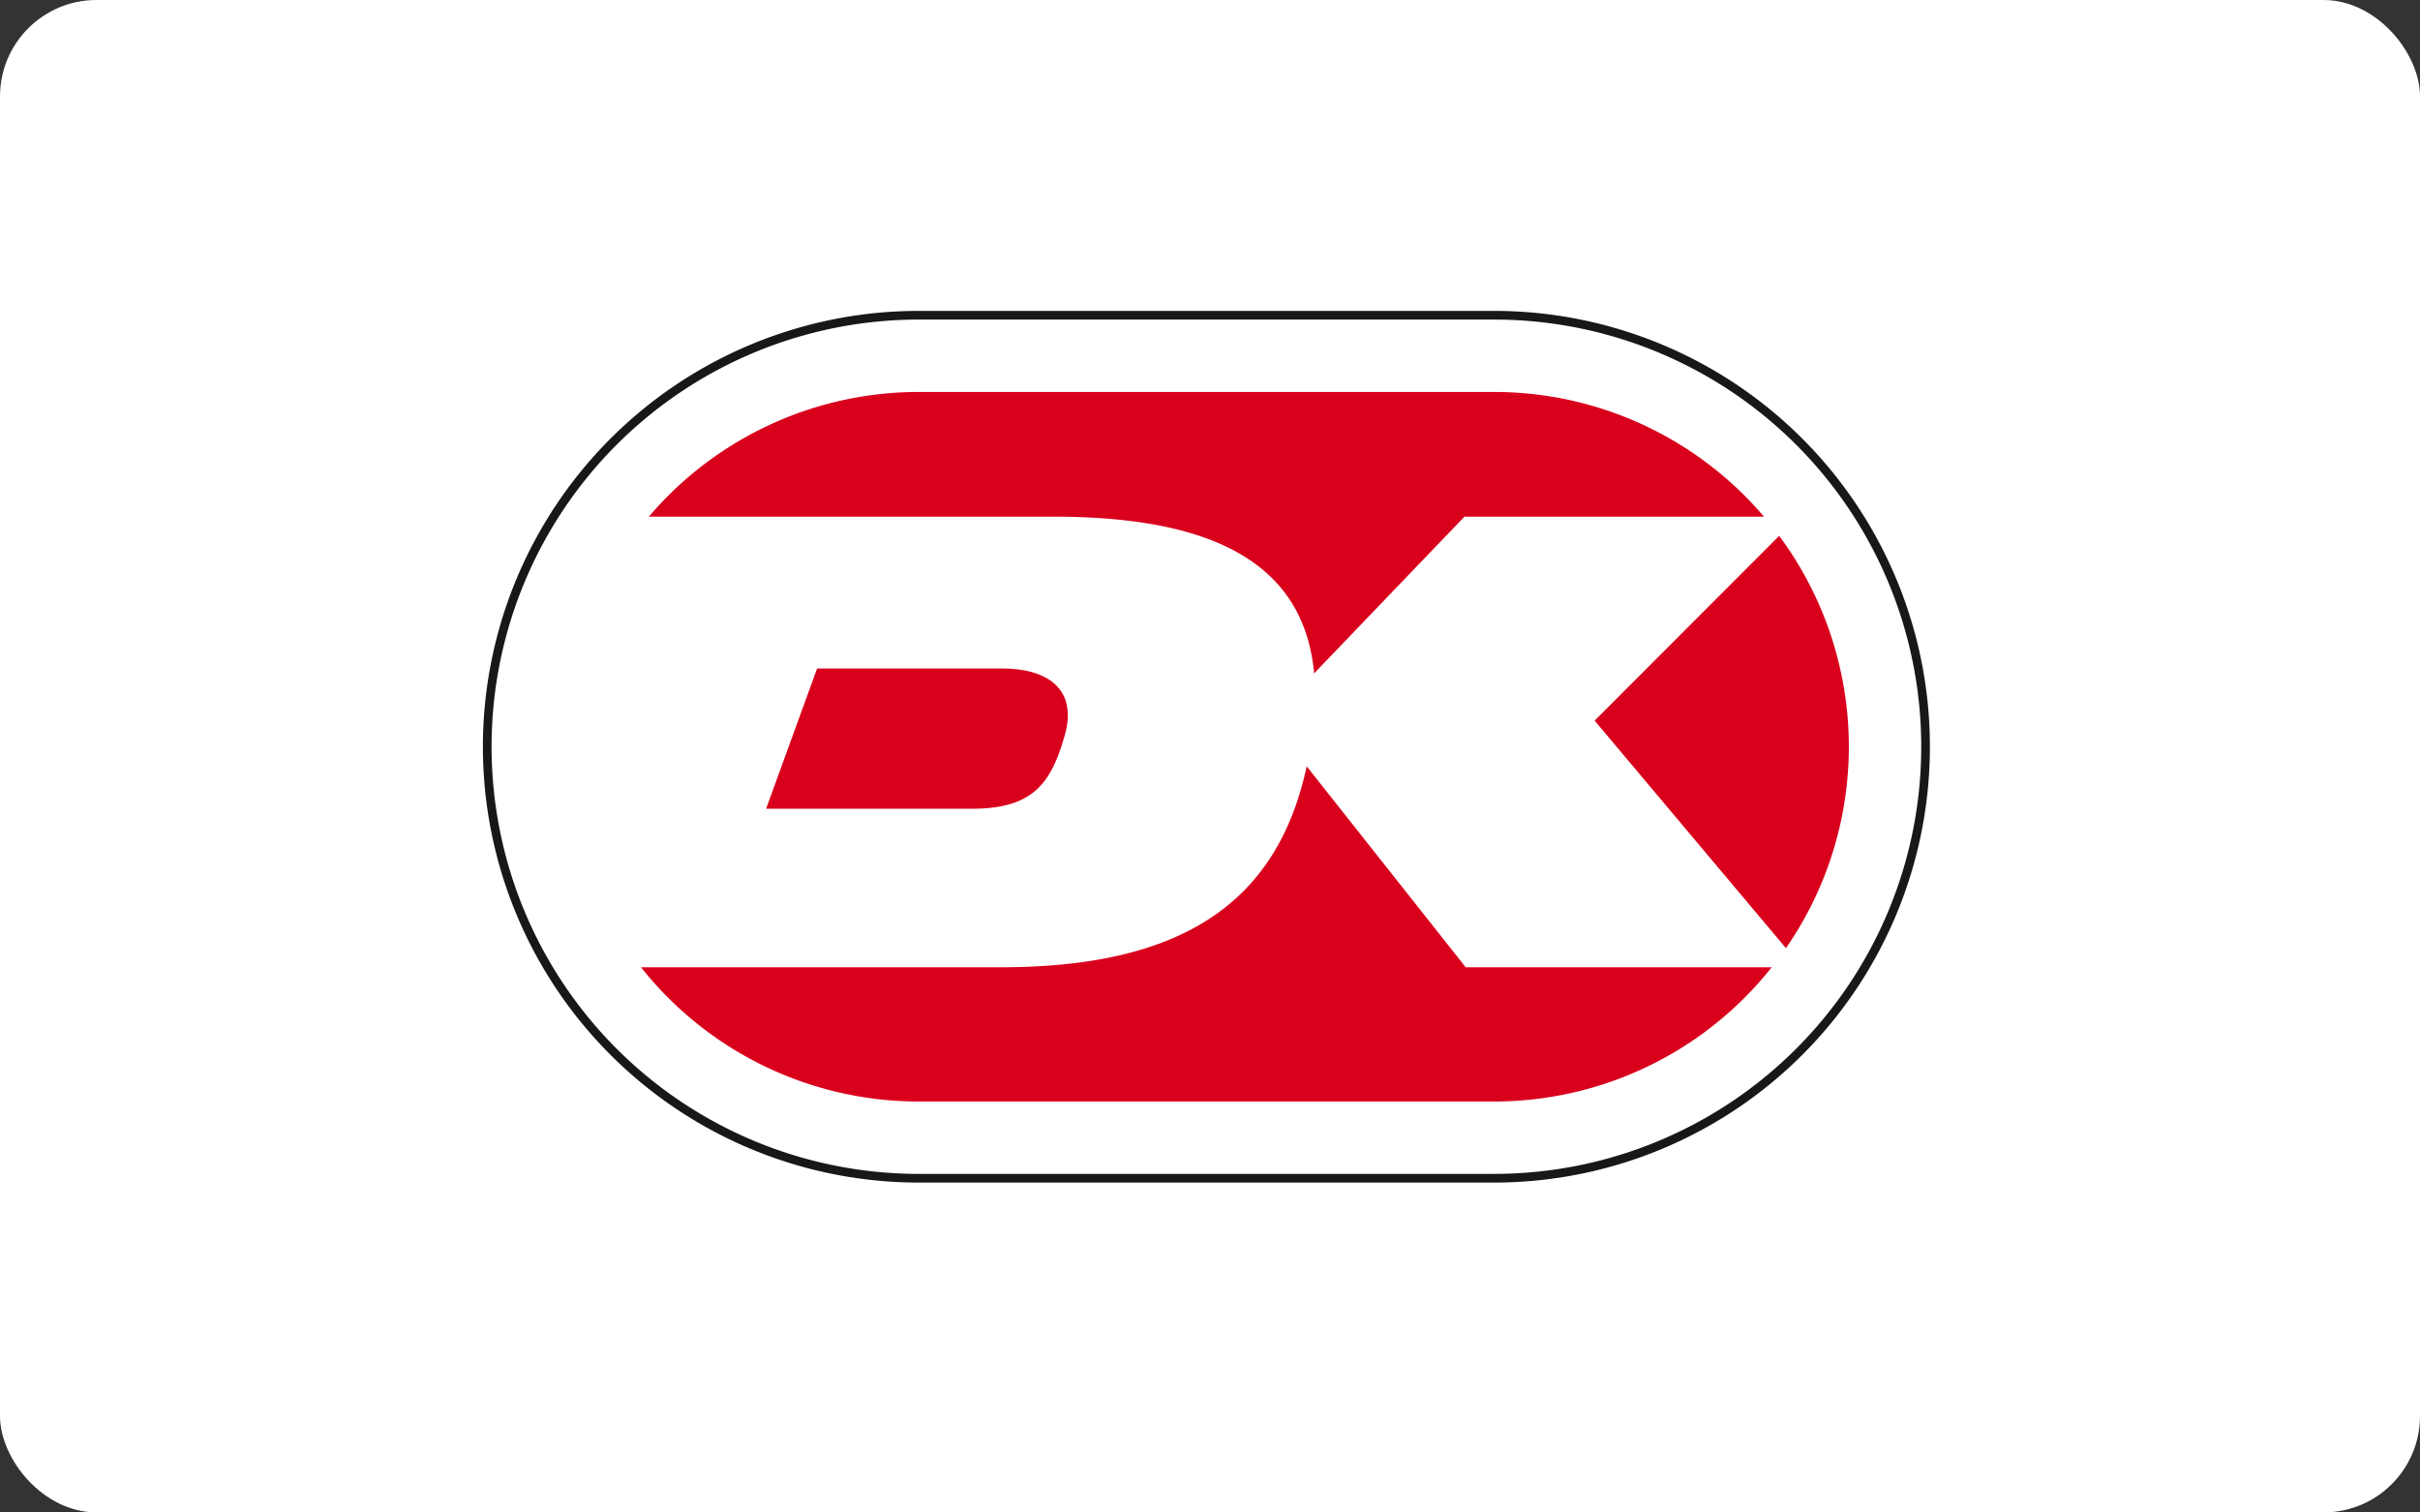
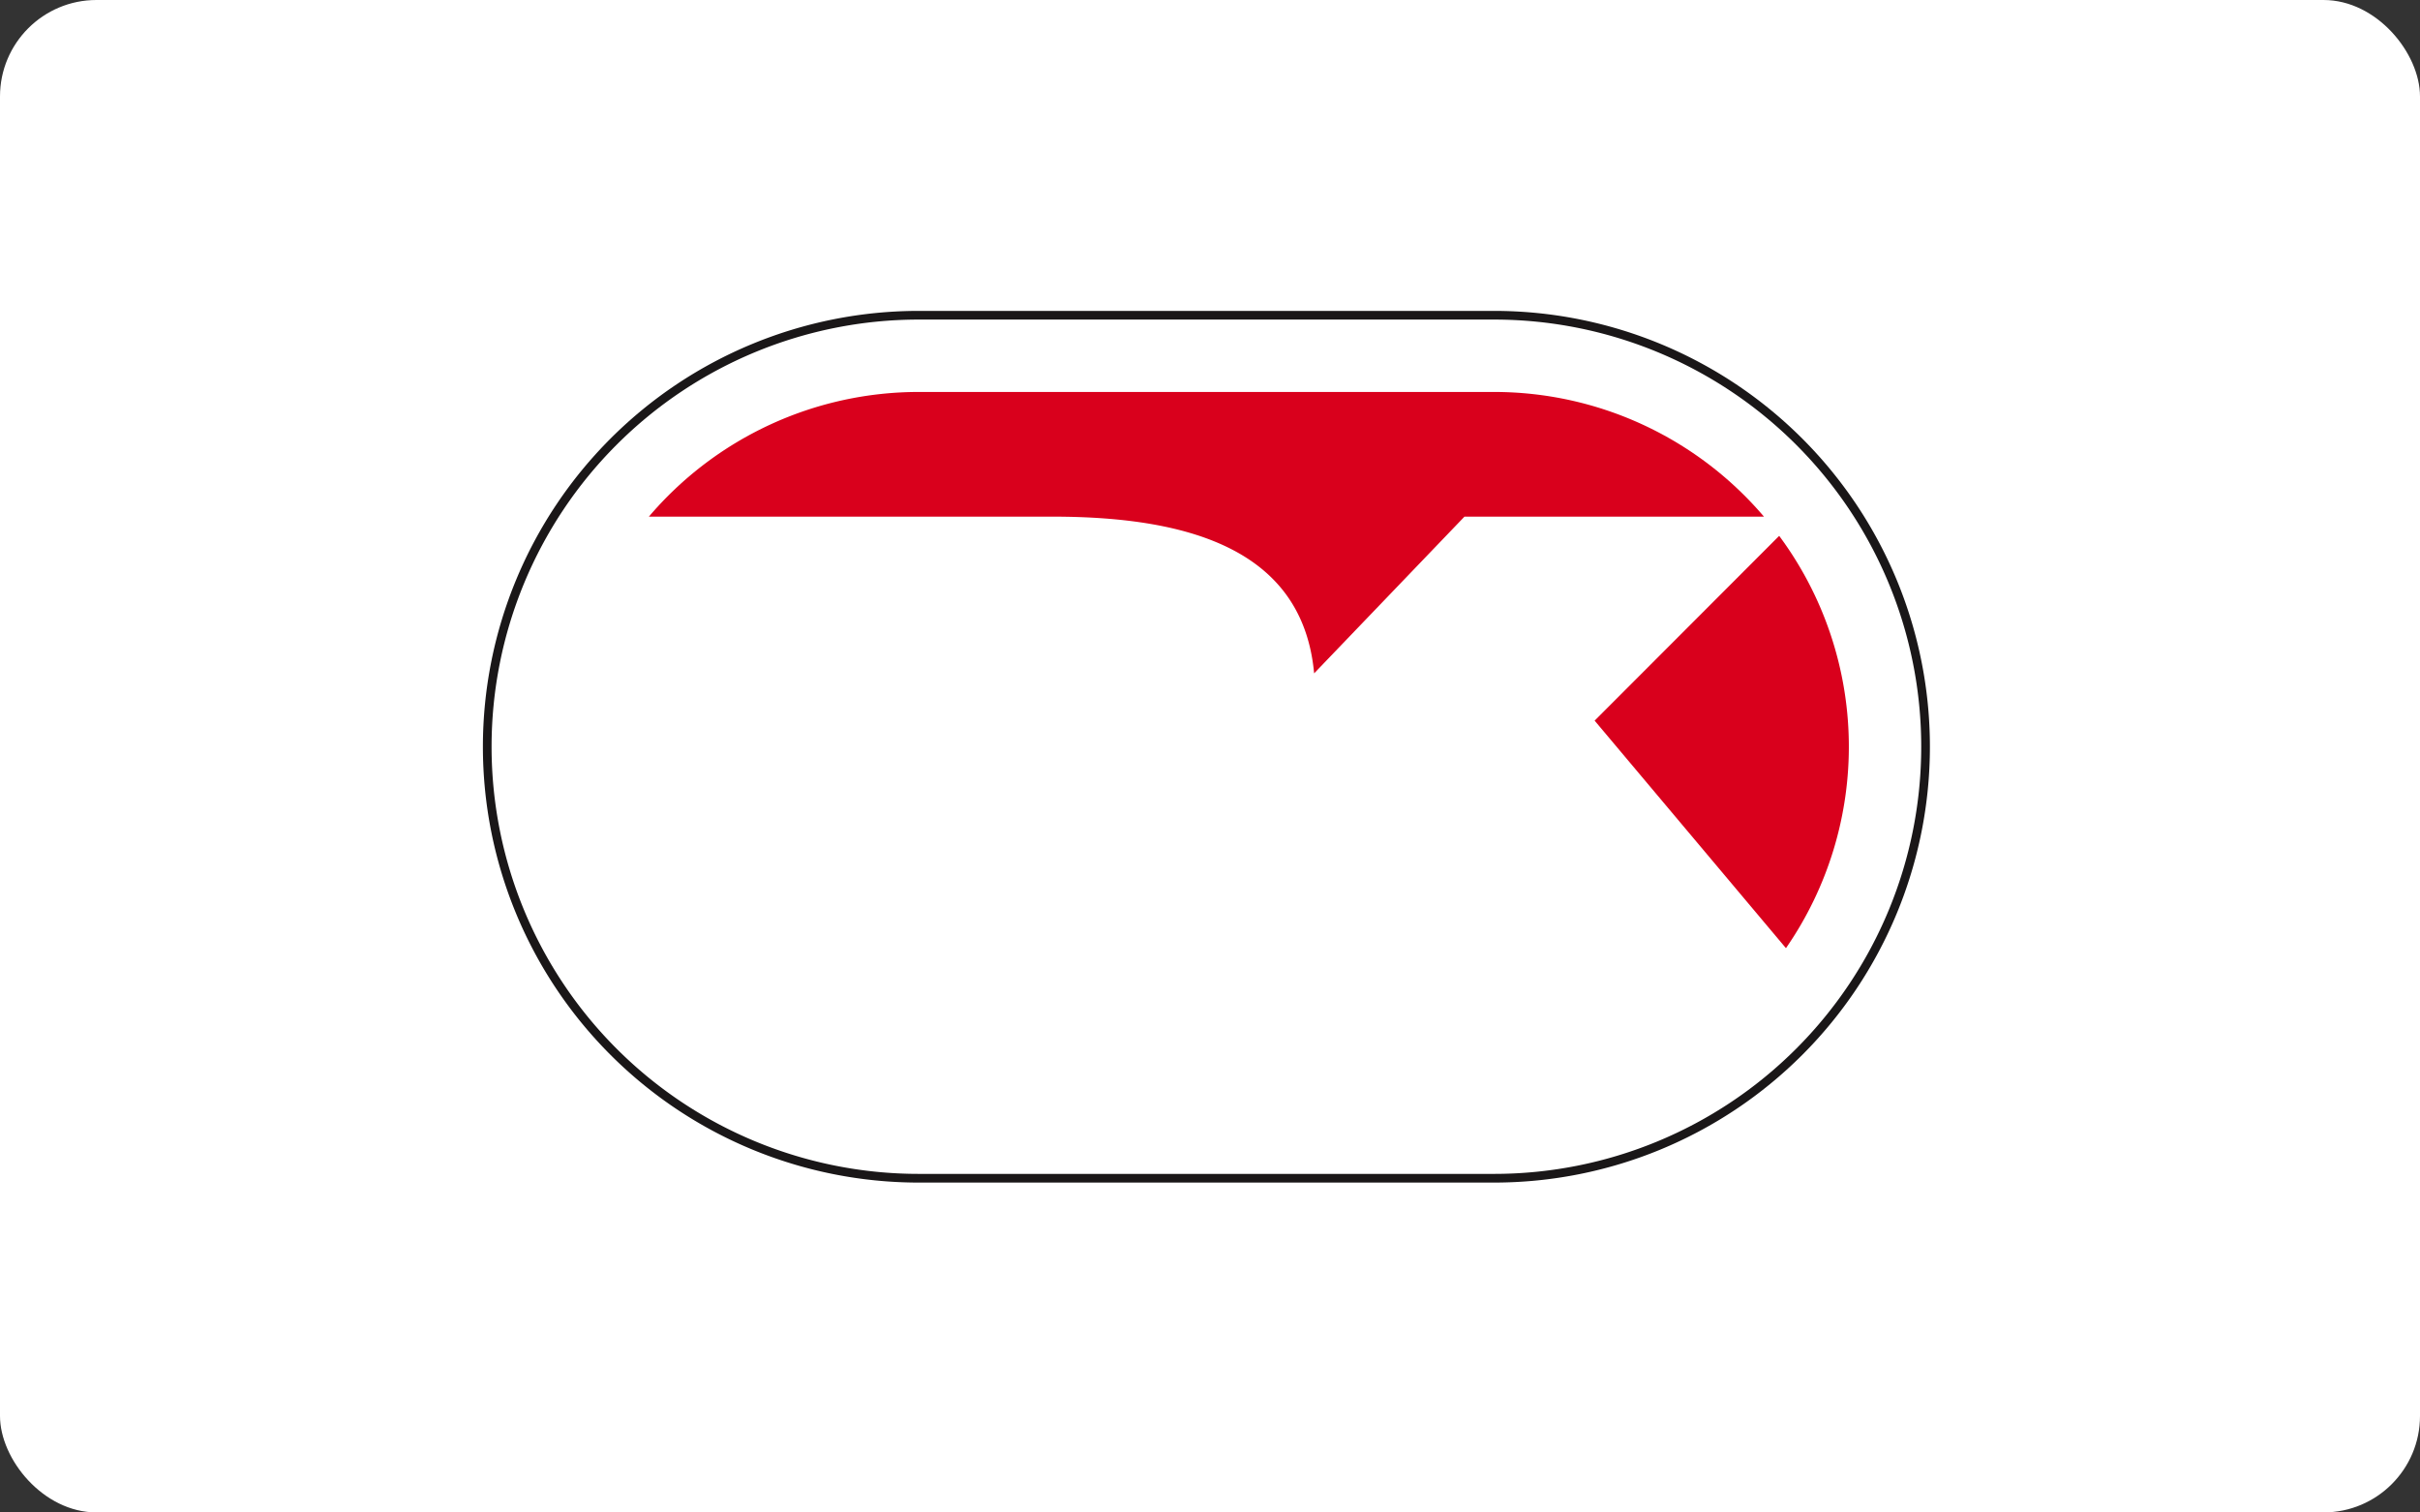
<svg xmlns="http://www.w3.org/2000/svg" width="125.43" height="78.39" viewBox="0 0 125.43 78.39">
  <rect x="0" y="0" width="125.43" height="78.39" fill="#333333" stroke="none" />
  <rect width="125.43" height="78.39" rx="5" fill="#fff" />
  <g transform="translate(-15.068 -23.192)">
-     <path d="M65.122,42.192a22.14,22.14,0,1,0,0,44.28H94.941a22.14,22.14,0,0,0,0-44.28Z" transform="translate(-2.435 -2.436)" fill="#fff" />
    <path d="M92.506,84.486H62.687a22.59,22.59,0,1,1,0-45.18H92.506a22.59,22.59,0,0,1,0,45.18M62.687,39.756a22.14,22.14,0,1,0,0,44.28H92.506a22.14,22.14,0,0,0,0-44.28Z" fill="#1a1718" />
    <path d="M409.831,123.694l9.916,11.793a18.348,18.348,0,0,0-.351-21.37Z" transform="translate(-312.112 -63.151)" fill="#d9001c" />
    <path d="M116.227,72.728c7.4,0,12.984,1.884,13.559,8.123l7.793-8.124H153.1a18.357,18.357,0,0,0-13.984-6.461H109.293a18.358,18.358,0,0,0-13.987,6.462Z" transform="translate(-46.606 -22.758)" fill="#d9001c" />
-     <path d="M136.934,158.2l-2.644,7.27h10.669c3.154,0,4.108-1.306,4.814-3.819.7-2.486-1.056-3.451-3.211-3.451Z" transform="translate(-79.515 -100.36)" fill="#d9001c" />
-     <path d="M135.434,201.187l-8.242-10.416c-1.525,7.1-6.513,10.415-15.865,10.415H92.689a18.366,18.366,0,0,0,14.4,6.958H136.9a18.362,18.362,0,0,0,14.392-6.957Z" transform="translate(-44.397 -127.859)" fill="#d9001c" />
  </g>
</svg>